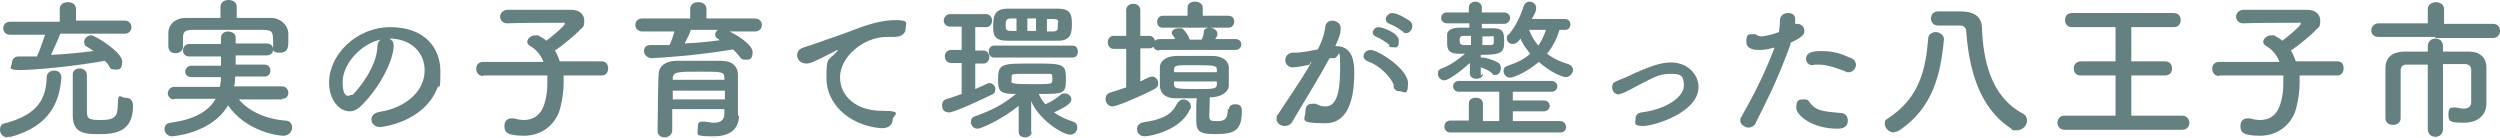
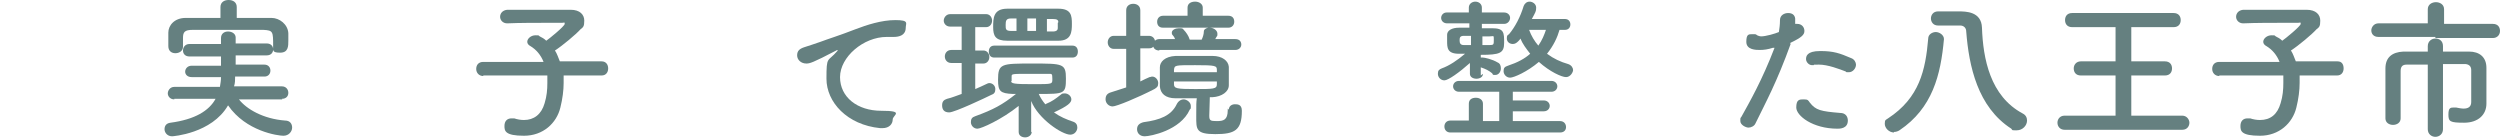
<svg xmlns="http://www.w3.org/2000/svg" id="_レイヤー_2" data-name=" レイヤー 2" version="1.1" viewBox="0 0 460.4 25.4">
  <defs>
    <style>
      .cls-1 {
        fill: #658080;
        stroke-width: 0px;
      }
    </style>
  </defs>
  <g id="_内容" data-name=" 内容">
    <g>
-       <path class="cls-1" d="M1.4,25.3c-.9,0-1.4-.7-1.4-1.4s.3-1.1.9-1.2c6.3-1.6,7.6-4.8,7.7-8.5,0-.8.7-1.2,1.4-1.2s1.3.4,1.3,1.3h0c-.3,4.3-2,8.9-9.3,10.9-.2,0-.4,0-.6,0h0ZM11.1,6.2c-.2.6-1.1,2.6-1.7,3.9,2.7-.1,5.3-.4,7.8-.7-.4-.3-.8-.6-1.2-.8-.4-.2-.5-.5-.5-.9,0-.6.6-1.2,1.3-1.2s5.7,3.1,5.7,4.8-.7,1.5-1.4,1.5-.8-.2-1-.6c-.2-.4-.5-.7-.8-1-6.1,1.1-13.2,1.7-15.7,1.7s-1.4-.7-1.4-1.3.4-1.2,1.2-1.2h0c1.1,0,2.3,0,3.4,0,.4-.8,1.1-2.8,1.5-4H1.9c-.9,0-1.3-.6-1.3-1.2s.4-1.2,1.3-1.2h9.1V1.7c0-.9.7-1.3,1.5-1.3s1.5.4,1.5,1.3v2.1h9c.8,0,1.2.6,1.2,1.2s-.4,1.2-1.2,1.2h-11.8ZM18.3,24.7c-2.4,0-4.9,0-4.9-3.4s0-6.7,0-7.6c0-.8.7-1.1,1.3-1.1s1.3.4,1.3,1.2,0,4.7,0,6.3,0,2,2.4,2,3.3-.3,3.3-2.8.6-1.3,1.3-1.3,1.5.2,1.5,1.5c0,4.8-3.3,5.2-6.2,5.2Z" />
      <path class="cls-1" d="M52,18.3h-8c1.4,1.8,4.5,3.6,8.5,3.9.9,0,1.3.6,1.3,1.3s-.6,1.5-1.6,1.5-6.9-.8-10.2-5.6c-3,5.2-10.2,5.7-10.3,5.7-.9,0-1.4-.7-1.4-1.3s.3-1.1,1.1-1.2c4.5-.6,7.1-2.2,8.3-4.4h-7.6c0,.1,0,.1,0,.1-.8,0-1.2-.6-1.2-1.1s.4-1.2,1.2-1.2h8.4c.1-.6.2-1.2.2-1.8h-5.4c-.8,0-1.2-.5-1.2-1s.4-1.1,1.2-1.1h5.4c0-.5,0-1.1,0-1.7h-5.8c-.8,0-1.2-.5-1.2-1.1s.4-1.2,1.2-1.2h5.8c0-.3,0-.7,0-1.1h0c0-.8.6-1.2,1.3-1.2s1.4.4,1.4,1.1c0,.4,0,.7,0,1.1h5.7c.8,0,1.2.5,1.2,1.1s-.4,1.1-1.2,1.1h-5.7c0,.5,0,1.1,0,1.7h5.3c.7,0,1.1.5,1.1,1.1s-.4,1.1-1.1,1.1h-5.4c0,.6,0,1.2-.2,1.8h8.8c.8,0,1.2.6,1.2,1.2s-.4,1.1-1.2,1.1h0,0ZM43.5,3.3c2.2,0,4.3,0,6.5,0,1.5,0,3,1.2,3.1,2.8,0,.4,0,.9,0,1.4,0,1,0,2.2-1.5,2.2s-1.3-.4-1.3-1.2h0c0-2.7,0-2.9-1.8-3-2.2,0-4.8,0-7.3,0s-4,0-5.7,0c-1.5,0-1.8.4-1.8,1.5v1.6c0,.8-.7,1.2-1.4,1.2s-1.3-.4-1.3-1.3c0-.4,0-.8,0-1.2s0-.9,0-1.3c0-1.3,1.1-2.7,3.2-2.7,2.1,0,4.3,0,6.4,0v-2C40.6.4,41.3,0,42.1,0s1.5.4,1.5,1.3v2h0Z" />
-       <path class="cls-1" d="M78.2,12.9c0-3.1-2.4-5.8-6.5-5.8h0c.4.2.8.6.8,1.2h0c0,3.1-2.9,8.2-6,11.2-.7.7-1.4,1-2.1,1-2,0-3.8-2.2-3.8-5.3,0-5.1,5-10.2,11.3-10.2s9.2,3.8,9.2,8.1-.2,2.1-.6,3.2c-2.5,6.2-10.1,7.1-10.5,7.1-1,0-1.6-.7-1.6-1.4s.5-1.2,1.5-1.4c5.1-.8,8.3-4,8.3-7.6h0ZM70.1,7.3c-3.5.7-7,4.4-7,7.8s1.4,2.4,1.5,2.4c.2,0,.4,0,.5-.2.8-.8,4.3-4.9,4.4-8.7,0-.6.2-1,.5-1.2h0Z" />
      <path class="cls-1" d="M103.8,13.9c0,.4,0,.9,0,1.4,0,1.3-.2,2.9-.6,4.5-.7,2.9-3.2,5.2-6.7,5.2s-3.6-.9-3.6-1.8.5-1.4,1.3-1.4.3,0,.5,0c.6.2,1.2.3,1.8.3,1.8,0,3.2-1,3.8-3.1.4-1.3.5-2.5.5-3.7s0-1,0-1.4h-11.8c0,.1,0,.1,0,.1-.8,0-1.3-.6-1.3-1.3s.4-1.3,1.3-1.3h11.1c-.5-1.3-1.4-2.3-2.4-2.9-.4-.2-.6-.5-.6-.8,0-.6.7-1.2,1.5-1.2s.5,0,.8.2c.4.2.8.4,1.2.8.6-.4,3.4-2.7,3.4-3.1s-.1-.2-.5-.2c-.7,0-1.6,0-2.4,0-2.4,0-5.3,0-7.7.1h0c-.8,0-1.3-.6-1.3-1.2s.4-1.2,1.3-1.3c1.7,0,3.9,0,6,0s4.2,0,5.7,0c1.7,0,2.5.9,2.5,2s-.2,1.2-.7,1.6c-.8.9-3.3,3-4.7,3.9.4.6.6,1.3.9,2h7.7c0,0,0,0,0,0,.8,0,1.2.6,1.2,1.3s-.4,1.3-1.2,1.3h-7.2s0,0,0,0Z" />
-       <path class="cls-1" d="M133.9,5.6c1.7.7,4.7,2.6,4.7,4s-.6,1.4-1.3,1.4-.8-.2-1.1-.6c-.4-.5-.8-.9-1.2-1.3-7.1,1.2-14.2,1.6-15,1.6s-1.4-.6-1.4-1.3.4-1.1,1.2-1.1c1.2,0,2.3,0,3.5,0,.3-.6.7-1.7.9-2.5h-5.9c-.8,0-1.3-.6-1.3-1.2s.4-1.2,1.3-1.2h8.8c0,0,0-1.7,0-1.7,0-.9.7-1.3,1.5-1.3s1.5.4,1.5,1.3v1.7h8.9c.9,0,1.3.6,1.3,1.2s-.4,1.2-1.3,1.2h-5.1s0,0,0,0ZM136.1,21.3h0c0,1.7-.9,3.8-4.6,3.8s-3-.2-3-1.5.4-1.2,1.1-1.2.1,0,.2,0c.6.1,1.2.2,1.7.2,1.1,0,1.9-.4,1.9-1.7,0-.2,0-.5,0-.8h-9.6v3.9c0,.8-.7,1.3-1.4,1.3s-1.3-.4-1.3-1.2.1-10.1.2-10.5c0-1.1.9-2.3,3.1-2.4,1.3,0,3,0,4.6,0s2.7,0,3.8,0c2.2,0,3,1.1,3.1,2.4,0,1.3,0,3.7,0,4.8v2.9c0,0,0,0,0,0ZM133.5,16.7h-9.6c0,.5,0,1,0,1.6h9.6v-1.6ZM133.4,14.3c0-1.1-.5-1.1-4.5-1.1s-4.9,0-5,1.1v.4h9.5v-.4s0,0,0,0ZM127.2,5.6c-.2.6-.7,1.6-1.1,2.4,2.2-.1,4.4-.3,6.5-.6-.1,0-.2-.1-.3-.2-.4-.2-.6-.5-.6-.8s.2-.7.5-.9h-5.1,0Z" />
      <path class="cls-1" d="M162.4,23.6h-.3c-6.1-.6-9.9-4.8-9.9-9.1s.2-3,2-5.1c0-.1.1-.2.1-.2s0,0,0,0c0,0-.2,0-.3.1-4.4,2.3-4.9,2.4-5.5,2.4-1,0-1.7-.7-1.7-1.5s.4-1.2,1.3-1.5c.6-.2,2.2-.7,3-1,1.3-.5,3.6-1.2,6.4-2.3,2.1-.8,4.8-1.7,7.4-1.7s1.9.6,1.9,1.4c0,1.4-1.2,1.7-2.2,1.7s-.4,0-.6,0-.4,0-.7,0c-4.3,0-8.6,3.7-8.6,7.4s3.2,6.2,7.6,6.2,2.1.8,2.1,1.6-.6,1.6-1.9,1.6Z" />
      <path class="cls-1" d="M177,11.6h-1.8s0,0,0,0c-.8,0-1.2-.6-1.2-1.2s.4-1.2,1.2-1.2h1.9s0-4.3,0-4.3h-2.1c-.8,0-1.2-.6-1.2-1.1s.4-1.2,1.2-1.2h6.6c.7,0,1.1.6,1.1,1.2s-.4,1.2-1.1,1.2h-2s0,4.3,0,4.3h1.5s0,0,0,0c.7,0,1.1.6,1.1,1.2s-.4,1.2-1.1,1.2h-1.5s0,4.7,0,4.7c.7-.3,1.4-.6,2-.9.2-.1.4-.2.6-.2.6,0,1.1.5,1.1,1.1s-.2.9-.8,1.1c-1,.5-6.7,3.2-7.7,3.2s-1.3-.6-1.3-1.3.3-1,.9-1.2c.9-.2,1.8-.6,2.7-.9v-5.7h0ZM190,24.3c0,.6-.6,1-1.2,1s-1.2-.3-1.2-1v-4.8c-3.1,2.5-6.9,4.2-7.6,4.2s-1.2-.6-1.2-1.2.2-.9.8-1.1c3.3-1.2,5-2.1,7.5-4.1-.2,0-.4,0-.6,0-2.3-.1-2.7-.5-2.7-2.6,0-3,.6-3,6.3-3s6.2,0,6.2,2.8-.3,2.8-5,2.8c.3.7.7,1.3,1.2,1.9,0,0,.1,0,.2-.1,1-.4,1.7-.9,2.7-1.7.2-.2.4-.2.7-.2.6,0,1.2.5,1.2,1.1s-.6,1.2-3.2,2.4c1.1.8,2.3,1.3,3.5,1.7.6.2.8.6.8,1.1,0,.6-.5,1.3-1.3,1.3-1.5,0-5.9-2.9-7.2-6.2v5.7c0,0,0,0,0,0h0ZM183.1,10.6c-.7,0-1-.5-1-1.1s.3-1.1,1-1.1h14.4c.7,0,1,.5,1,1.1s-.3,1.1-1,1.1c0,0-14.4,0-14.4,0ZM190,7.5c-1.6,0-3.1,0-4.5,0-2.2,0-2.6-.9-2.6-2.5s0-3.4,2.6-3.4c1.4,0,3,0,4.6,0s3.3,0,4.8,0c2.4,0,2.5,1.3,2.5,2.8s-.1,3.1-2.5,3.1c-1.6,0-3.2,0-4.8,0ZM187.1,3.4h-.9c-.9,0-1,.4-1,1.2s0,1.1,1.1,1.1h.9s0-2.3,0-2.3h0ZM186.2,14.9c0,.5.5.6,4.1.6s3.5,0,3.5-1-.1-.9-.8-.9c-.9,0-2.2,0-3.5,0-3.2,0-3.2,0-3.2.5v.9ZM190.8,3.4h-1.6v2.3h1.6v-2.3ZM194.9,4.1c0-.4-.2-.6-1-.6-.4,0-.7,0-1.1,0v2.3c.4,0,.8,0,1.1,0,.7,0,.9-.3.9-.6v-1h0Z" />
      <path class="cls-1" d="M213.5,9.3c-.6,0-1-.3-1.1-.7-.2.2-.4.3-.8.3h-1.6v6.1c.6-.3,1.2-.6,1.7-.8.2,0,.3-.1.5-.1.6,0,1.1.6,1.1,1.2s-.2.8-.7,1.1c-3.1,1.6-7,3.2-7.7,3.2s-1.3-.6-1.3-1.3.3-1.1,1-1.3c.9-.3,1.9-.6,2.8-.9v-7.1h-2.3c-.7,0-1.1-.6-1.1-1.2s.4-1.2,1.1-1.2h2.3V1.9c0-.8.6-1.2,1.3-1.2s1.3.4,1.3,1.2v4.7h1.6c.6,0,1,.4,1.1.9.2-.2.5-.3.8-.3h2.9c-.1-.3-.3-.6-.5-.8-.1-.1-.1-.3-.1-.4,0-.5.7-.8,1.3-.8s.7,0,.9.3c.4.4.9,1.1,1.1,1.8h1s1.2,0,1.2,0c.2-.4.4-1,.4-1.5,0-.4.4-.6.8-.7h-8.3c-.8,0-1.1-.5-1.1-1.1s.4-1.1,1.1-1.1h4.5v-1.5s0,0,0,0c0-.8.7-1.1,1.4-1.1s1.4.4,1.4,1.1v1.5h4.7c.8,0,1.1.5,1.1,1.1s-.4,1.1-1.1,1.1h-3.4c.7,0,1.4.5,1.4,1.1s0,.2-.4,1h3.7c.8,0,1.1.5,1.1,1s-.4,1-1.1,1h-14,0ZM210.8,25.1c-.9,0-1.4-.6-1.4-1.3s.4-1.1,1.2-1.3c3-.4,5.1-1.2,6.1-3.3.3-.6.8-.9,1.3-.9s1.3.5,1.3,1.2,0,.4-.2.7c-1.7,3.8-7.2,4.9-8.3,4.9ZM226.3,20.2c0-.7.6-1,1.1-1s1.3,0,1.3,1.2c0,3.6-1.3,4.3-4.9,4.3s-3.5-.9-3.5-3.3,0-2.4.1-3.3c-1.3,0-2.6,0-3.9,0-1.9,0-2.8-.9-2.9-2.2,0-.5,0-1,0-1.6s0-1.3,0-1.9c0-1,.9-2,2.9-2.1,1.1,0,2.2,0,3.3,0s2.4,0,3.5,0c1.8,0,2.9.9,3,2,0,.5,0,1.1,0,1.7s0,1.2,0,1.7c0,1.2-1.3,2.1-3,2.2h-.5c0,1-.1,2.5-.1,3.4s.2,1,1.4,1,2-.2,2-2v-.3h0ZM224.1,13.3c0-.1,0-.3,0-.4,0-.8-.2-.9-4-.9s-3.8,0-3.9.9c0,.1,0,.3,0,.4h7.9ZM216.2,15c0,.2,0,.4,0,.5,0,.8.5.9,3.9.9s4,0,4-.9c0-.2,0-.3,0-.5h-7.9Z" />
-       <path class="cls-1" d="M241.2,11.9c-1.2.3-2.5.5-3.2.5s-1.3-.6-1.3-1.3.5-1.4,1.4-1.4,1.6,0,4.6-.6c.7-1.5,1.1-2.3,1.4-4.3.1-.7.7-1,1.3-1s1.5.5,1.5,1.3-.1,1.5-1,3.4h.2c3.2,0,3.3,3.4,3.3,4.7,0,2.5-.1,9.5-5.3,9.5s-3.7-.7-3.7-2.1.7-1.5,1.5-1.5.4,0,.6.1c.6.3,1.1.4,1.6.4,1.8,0,2.7-2,2.7-6.9s-.2-2-1.1-2-.3,0-.5,0c-.1,0-.3,0-.4.1-2.1,3.9-5,8.5-6.8,11.6-.3.6-.9.8-1.5.8s-1.4-.5-1.4-1.2,0-.6.3-1c1.2-1.9,4.1-6,6.1-9.5h-.2c0,0,0,0,0,0ZM256.7,15.7c-.6-1.6-2.7-3.7-4.8-4.4-.5-.2-.8-.6-.8-.9,0-.6.5-1.2,1.3-1.2,1.4,0,6.9,3.5,6.9,6.1s-.8,1.5-1.5,1.5-1-.3-1.2-.9h0ZM255.9,8.3c-.4-.4-1.8-1.3-2.4-1.5-.5-.2-.7-.5-.7-.8,0-.5.5-1,1.1-1s3.7,1,3.7,2.5-.5,1.2-1.1,1.2-.5,0-.7-.3h0ZM258.3,5.8c-.4-.4-1.8-1.2-2.4-1.4-.5-.2-.7-.5-.7-.9s.5-1.1,1.2-1.1c1,0,2.9,1.2,3.3,1.5.3.3.4.6.4.9,0,.6-.5,1.3-1.1,1.3s-.5-.1-.6-.3h0Z" />
      <path class="cls-1" d="M273.1,13.6c0,.6-.6.9-1.2.9s-1.2-.3-1.2-.9h0s0-2,0-2c-1.9,1.7-4,3.2-4.7,3.2s-1.2-.6-1.2-1.2.2-.8.7-1c1.4-.5,2.9-1.5,4.3-2.7h-1.1c-2.2,0-2.2-1.1-2.2-2.4s0-.7,0-1.1c0-.8.9-1.3,2.2-1.3.5,0,1.2,0,1.9,0v-.8h-4.1c-.7,0-1.1-.5-1.1-1s.4-1,1-1h4.1c0,0,0-.9,0-.9,0-.7.6-1.1,1.2-1.1s1.2.4,1.2,1.1v.9h4.1c0,0,0,0,0,0,.7,0,1.1.5,1.1,1s-.4,1.1-1.1,1.1h-4.1s0,.8,0,.8c.7,0,1.4,0,1.9,0,2.2,0,2.2.8,2.2,2.7s-.8,2.2-4.3,2.2v.5c.1,0,.3,0,.4,0,.3,0,1.7.3,2.7.9.5.2.6.7.6,1.1,0,.6-.4,1.2-1,1.2s-.4,0-.6-.3c-.6-.5-1.2-.8-2.1-1.1v1.5s0,0,0,0h0ZM267.1,24.4c-.7,0-1.1-.5-1.1-1.1s.4-1.1,1.1-1.1h3.4s0-3.1,0-3.1c0-.8.6-1.1,1.3-1.1s1.3.4,1.3,1.1v3.2h3v-5.4h-7.4c-.7,0-1.1-.5-1.1-1s.4-1,1.1-1h17c.7,0,1.1.5,1.1,1s-.4,1-1.1,1h-7.1s0,1.6,0,1.6h5.7c.7,0,1.1.5,1.1,1s-.4,1-1.1,1h-5.7s0,1.8,0,1.8h8.7c.7,0,1.1.5,1.1,1.1s-.4,1-1.1,1h-20.2,0ZM270.9,6.6c-.5,0-1,0-1.3,0-.7,0-.8.3-.8.8s.1.9.8.9h1.3v-1.7ZM273,6.6v1.7c.5,0,1,0,1.3,0,.8,0,.8-.1.8-1s0-.6-.8-.6c0,0-1.3,0-1.3,0ZM287.2,5.5c-.4,1.4-1.1,2.9-2.3,4.4,1.2.9,2.5,1.5,3.9,1.9.6.2.9.7.9,1.1s-.5,1.3-1.3,1.3-3-1-5-2.8c-2.1,1.8-4.6,2.9-5.3,2.9s-1.2-.6-1.2-1.2.2-.8.8-1c1.8-.6,3.1-1.3,4.1-2.2-.7-.9-1.4-1.8-1.8-2.8-.1.2-.2.3-.4.5-.3.3-.6.5-1,.5-.6,0-1.1-.4-1.1-1s.1-.6.4-.8c1.1-1.3,2.1-3.2,2.7-5.2.2-.5.6-.8,1.1-.8s1.2.4,1.2,1.1-.1.8-.8,2.1h6.1c.7,0,1,.5,1,1s-.3,1-1,1h-1.1,0ZM281.6,5.5c.4,1.1,1,2.1,1.7,2.9.7-1,1.1-2,1.4-2.9h-3.1Z" />
-       <path class="cls-1" d="M298.2,17.4c-.8,0-1.3-.6-1.3-1.3s.2-.9.9-1.2c1-.4,2.2-.9,3.4-1.5,1.9-.8,4.3-1.9,6.5-1.9,3.2,0,5.1,2.3,5.1,4.5,0,4.8-8.3,7.2-10.2,7.2s-1.4-.6-1.4-1.3.4-1.1,1.1-1.2c4.7-.6,7.8-2.9,7.8-4.9s-.6-2.2-2.6-2.2-3.2.8-5.4,1.9c-3,1.6-3.4,1.8-3.9,1.8h0Z" />
      <path class="cls-1" d="M329.8,8c-2.6,7.2-4.6,10.8-6.5,14.7-.2.5-.8.8-1.3.8s-1.5-.5-1.5-1.2,0-.5.2-.8c1.5-2.7,3.8-6.7,6.1-12.7h-.3c-.9.3-1.7.4-2.4.4s-2.5,0-2.5-1.5.5-1.4,1.2-1.4.5,0,.8.2c.2.1.5.2.7.2.9,0,2.6-.5,3.3-.8.1-.7.2-1.3.2-2.2s.8-1.3,1.5-1.3,1.2.3,1.3,1c0,.1,0,.3,0,.5s0,.3,0,.5c.1,0,.2,0,.4,0,.8,0,1.3.6,1.3,1.3s-.5,1.2-2.6,2.2v.2c0,0,0,0,0,0ZM338.4,23.7c-4.6,0-7.6-2.4-7.6-3.9s.6-1.5,1.4-1.5.8.2,1.1.6c1.1,1.4,2,1.6,5.6,1.9,1,0,1.4.7,1.4,1.4,0,1.5-1.5,1.5-1.9,1.5h0ZM340,13.2c-1.3-.5-3.4-1.3-5-1.3s-.7,0-1,.1c-.1,0-.2,0-.3,0-.6,0-1.1-.6-1.1-1.1s.1-1.5,2.6-1.5,3.6.4,5.7,1.3c.6.2.9.8.9,1.2,0,.7-.6,1.4-1.3,1.4s-.4,0-.6-.1Z" />
      <path class="cls-1" d="M348.8,24.4c-.9,0-1.7-.8-1.7-1.6s.2-.7.6-1c5.8-3.8,6.9-8.9,7.4-14.7,0-.8.8-1.2,1.4-1.2s1.5.5,1.5,1.3h0c-.6,6.6-2.1,12.7-8.2,16.8-.3.2-.7.3-1,.3h0ZM356.9,4.7h0c-.9,0-1.3-.7-1.3-1.3s.4-1.3,1.3-1.3c1.1,0,2.5,0,3.8,0s4.2,0,4.3,3c.2,5.7,1.5,12.6,7.5,15.8.6.3.8.8.8,1.3,0,.9-.8,1.8-1.9,1.8s-.7,0-1-.3c-6.2-4-7.8-11.5-8.3-17.9,0-.7-.5-1.1-1.1-1.1h-4.1c0,0,0,0,0,0Z" />
      <path class="cls-1" d="M380.2,23.9c-.8,0-1.3-.6-1.3-1.3s.5-1.3,1.3-1.3h9.4v-7.4h-6.4c-.9,0-1.3-.6-1.3-1.3s.5-1.3,1.3-1.3h6.4v-6.3h-8c-.9,0-1.3-.6-1.3-1.3s.4-1.3,1.3-1.3h18.7c.9,0,1.3.6,1.3,1.3s-.4,1.3-1.3,1.3h-7.8v6.3h6.2c.9,0,1.3.6,1.3,1.3s-.4,1.3-1.3,1.3h-6.2v7.4h9.4c.8,0,1.3.7,1.3,1.3s-.4,1.3-1.3,1.3c0,0-21.6,0-21.6,0Z" />
      <path class="cls-1" d="M423.5,13.9c0,.4,0,.9,0,1.4,0,1.3-.2,2.9-.6,4.5-.7,2.9-3.2,5.2-6.7,5.2s-3.6-.9-3.6-1.8.5-1.4,1.3-1.4.3,0,.5,0c.6.2,1.2.3,1.8.3,1.9,0,3.2-1,3.8-3.1.4-1.3.5-2.5.5-3.7s0-1,0-1.4h-11.8c0,.1,0,.1,0,.1-.8,0-1.3-.6-1.3-1.3s.4-1.3,1.3-1.3h11.1c-.5-1.3-1.4-2.3-2.4-2.9-.4-.2-.6-.5-.6-.8,0-.6.7-1.2,1.5-1.2s.5,0,.8.2c.4.2.8.4,1.2.8.6-.4,3.4-2.7,3.4-3.1s-.1-.2-.5-.2c-.7,0-1.6,0-2.4,0-2.4,0-5.3,0-7.7.1h0c-.8,0-1.3-.6-1.3-1.2s.4-1.2,1.3-1.3c1.7,0,3.9,0,6,0s4.2,0,5.7,0c1.7,0,2.5.9,2.5,2s-.2,1.2-.7,1.6c-.8.9-3.3,3-4.7,3.9.4.6.6,1.3.9,2h7.7c0,0,0,0,0,0,.8,0,1.1.6,1.1,1.3s-.4,1.3-1.2,1.3h-7.2s0,0,0,0Z" />
      <path class="cls-1" d="M448.5,6.8h-10.5c-.9,0-1.3-.6-1.3-1.2s.5-1.3,1.3-1.3h9.1c0,0,0-2.6,0-2.6,0-.9.8-1.3,1.5-1.3s1.5.4,1.5,1.3v2.7s9,0,9,0c.9,0,1.3.6,1.3,1.3s-.5,1.3-1.3,1.3h-10.6c0,0,0,0,0,0ZM447.2,11.9c-1.6,0-3.1,0-4,0-.8,0-1.1.4-1.1,1.2,0,1,0,2.6,0,4.1s0,3.2,0,4.6h0c0,.8-.7,1.2-1.4,1.2s-1.4-.4-1.4-1.2v-1.7c0-2.5,0-5.4,0-7.5,0-2,1.2-3,3.3-3.1,1.1,0,2.7,0,4.5,0v-1c0-.9.7-1.4,1.4-1.4s1.4.4,1.4,1.4v1c1.9,0,3.6,0,4.8,0,1.9,0,3.2,1,3.2,3,0,.9,0,1.9,0,2.7v1.8c0,.5,0,1.1,0,2.1h0c0,2-1.5,3.5-4.1,3.5s-2.9-.2-2.9-1.5.4-1.3,1.1-1.3.2,0,.3,0c.5.1,1,.2,1.4.2.8,0,1.4-.3,1.4-1.2,0,0,0-4.1,0-5.9,0-.6-.3-1-1-1.1-1,0-2.5,0-4.2,0v12c0,.9-.7,1.4-1.4,1.4s-1.4-.5-1.4-1.4v-11.9s0,0,0,0Z" />
    </g>
  </g>
</svg>